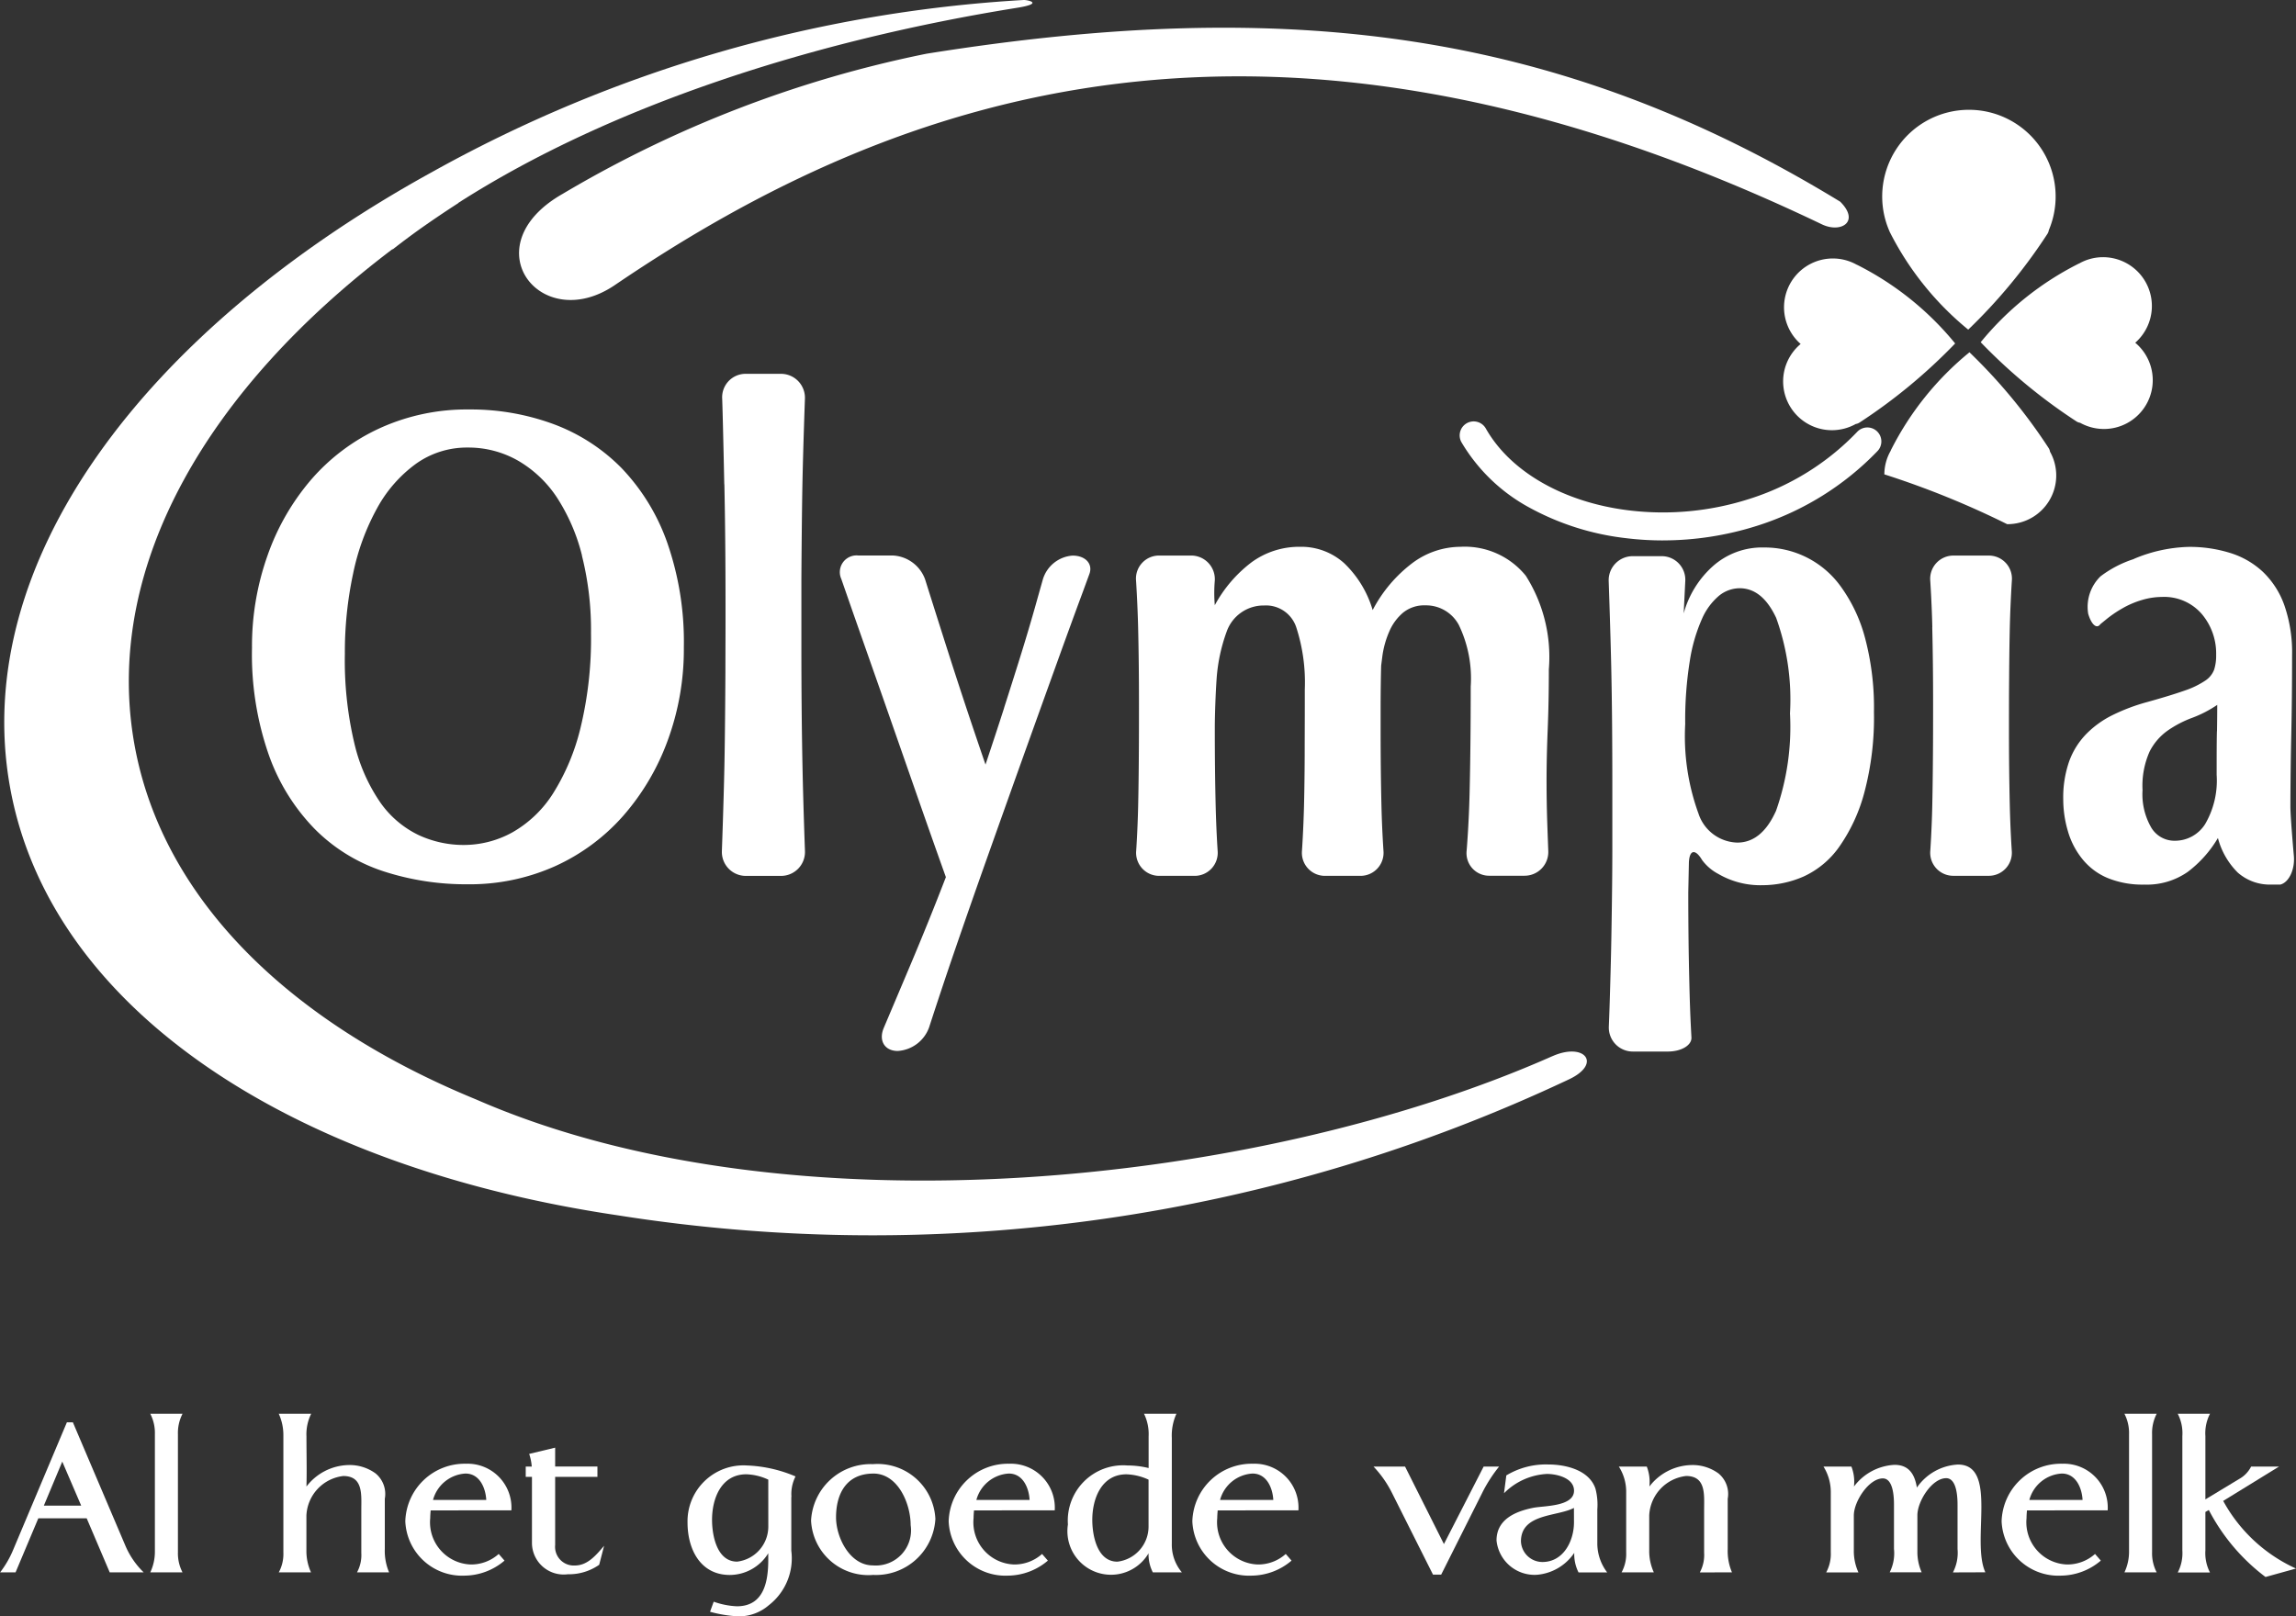
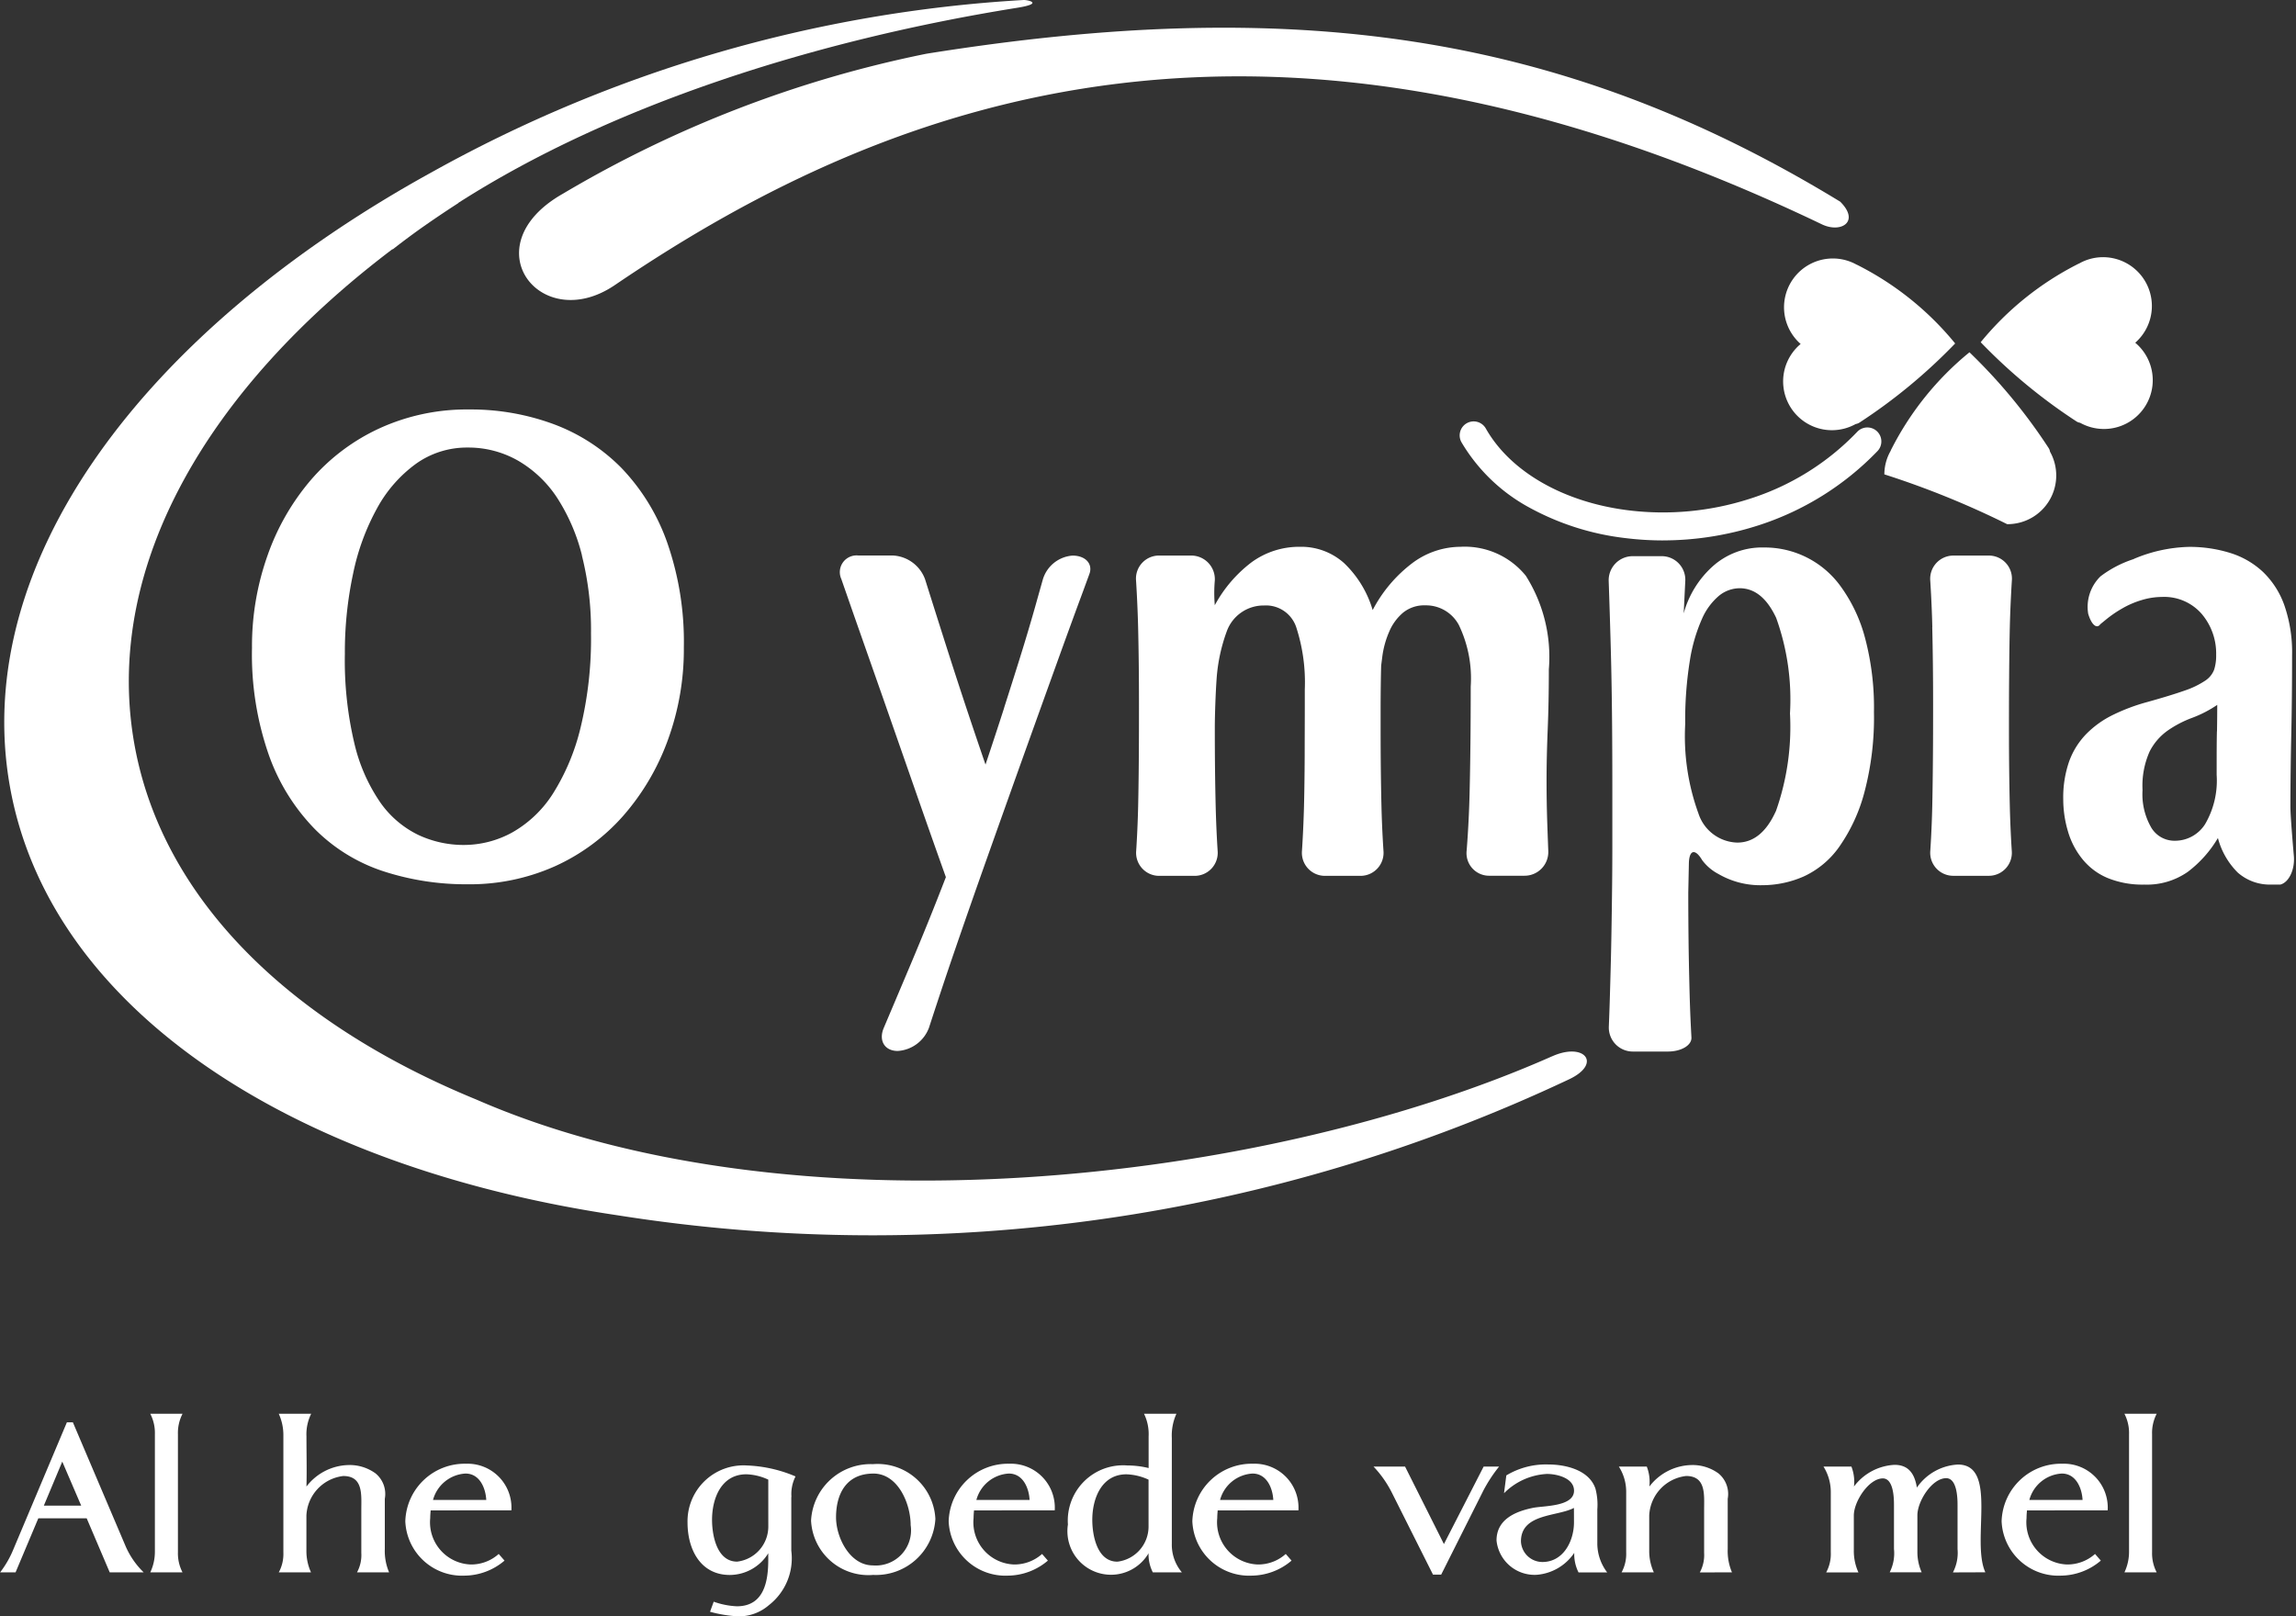
<svg xmlns="http://www.w3.org/2000/svg" width="99.66" height="70.178" viewBox="0 0 99.66 70.178">
  <rect x="0" y="0" width="99.66" height="70.178" fill="#333333" stroke="none" />
  <g id="Group_1178" data-name="Group 1178" transform="translate(-902.808 -10551.263)">
    <path id="Path_53995" data-name="Path 53995" d="M1004.2,82.984l-1-2.347H1001.1l-.988,2.347h-.671a4.283,4.283,0,0,0,.559-.959l2.34-5.555h.261l2.3,5.405a3.549,3.549,0,0,0,.773,1.108Zm-2.06-4.809-.8,1.911h1.621Z" transform="translate(-96.629 10536.546)" fill="#fff" />
    <path id="Path_53996" data-name="Path 53996" d="M1007.419,82.9a2.1,2.1,0,0,0,.2-.922V76.9a1.819,1.819,0,0,0-.2-.886h1.4a1.811,1.811,0,0,0-.2.886v5.126a1.788,1.788,0,0,0,.2.874Z" transform="translate(-98.088 10536.63)" fill="#fff" />
    <path id="Path_53997" data-name="Path 53997" d="M1017.638,82.9a1.572,1.572,0,0,0,.187-.848V80.189c0-.653.092-1.473-.783-1.473a1.809,1.809,0,0,0-1.6,1.715V81.95a2.226,2.226,0,0,0,.2.95h-1.4a1.671,1.671,0,0,0,.2-.866V76.956a2.218,2.218,0,0,0-.2-.942h1.407a2,2,0,0,0-.205.979c0,.727.019,1.454,0,2.18a2.36,2.36,0,0,1,1.79-.932,1.908,1.908,0,0,1,1.211.363,1.155,1.155,0,0,1,.4,1.1v2.18a2.374,2.374,0,0,0,.186,1.015Z" transform="translate(-99.334 10536.63)" fill="#fff" />
    <path id="Path_53998" data-name="Path 53998" d="M1022.064,80.695c-.009.11-.019.222-.019.334a1.834,1.834,0,0,0,1.752,2.014,1.792,1.792,0,0,0,1.221-.457l.252.289a2.706,2.706,0,0,1-1.733.652,2.464,2.464,0,0,1-2.573-2.358,2.575,2.575,0,0,1,2.628-2.5,1.906,1.906,0,0,1,1.976,2.023Zm1.509-1.6a1.551,1.551,0,0,0-1.407,1.147h2.312c-.028-.522-.289-1.147-.9-1.147" transform="translate(-100.563 10536.144)" fill="#fff" />
-     <path id="Path_53999" data-name="Path 53999" d="M1030.548,82.9a2.293,2.293,0,0,1-1.362.411,1.377,1.377,0,0,1-1.556-1.38V79.084h-.27v-.448h.261a2.162,2.162,0,0,0-.112-.55l1.128-.271v.82h1.835v.448h-1.835v2.963a.811.811,0,0,0,.858.885c.559,0,.931-.465,1.267-.856Z" transform="translate(-101.732 10536.3)" fill="#fff" />
    <path id="Path_54000" data-name="Path 54000" d="M1040.457,80.122V82.46a2.577,2.577,0,0,1-.978,2.368,1.99,1.99,0,0,1-1.3.483,5.69,5.69,0,0,1-1.249-.2l.159-.438a3.4,3.4,0,0,0,1.006.2c1.184,0,1.362-1.091,1.362-2.022v-.28a1.968,1.968,0,0,1-1.668.942c-1.286,0-1.836-1.127-1.836-2.275a2.428,2.428,0,0,1,2.573-2.479,5.914,5.914,0,0,1,2.115.476,1.681,1.681,0,0,0-.177.895m-1.006-.756a2.433,2.433,0,0,0-.951-.232c-1.089,0-1.49,1.044-1.49,1.976,0,.67.205,1.816,1.091,1.816a1.534,1.534,0,0,0,1.351-1.527Z" transform="translate(-103.302 10536.129)" fill="#fff" />
    <path id="Path_54001" data-name="Path 54001" d="M1045.209,83.5a2.49,2.49,0,0,1-2.694-2.358,2.587,2.587,0,0,1,2.685-2.451,2.509,2.509,0,0,1,2.711,2.377,2.581,2.581,0,0,1-2.7,2.432m.009-4.4c-1.156,0-1.621.858-1.621,1.9,0,.876.6,2.087,1.6,2.087a1.529,1.529,0,0,0,1.639-1.751c0-.914-.54-2.237-1.621-2.237" transform="translate(-104.502 10536.14)" fill="#fff" />
    <path id="Path_54002" data-name="Path 54002" d="M1050.924,80.695c-.01.11-.019.222-.019.334a1.833,1.833,0,0,0,1.751,2.014,1.8,1.8,0,0,0,1.222-.457l.252.289a2.708,2.708,0,0,1-1.733.652,2.464,2.464,0,0,1-2.573-2.358,2.575,2.575,0,0,1,2.628-2.5,1.907,1.907,0,0,1,1.976,2.023Zm1.509-1.6a1.55,1.55,0,0,0-1.407,1.147h2.311c-.028-.522-.288-1.147-.9-1.147" transform="translate(-105.838 10536.144)" fill="#fff" />
    <path id="Path_54003" data-name="Path 54003" d="M1059.843,82.9a1.722,1.722,0,0,1-.186-.829,1.892,1.892,0,0,1-3.5-1.25,2.4,2.4,0,0,1,2.58-2.563,3.9,3.9,0,0,1,.923.112V77a2.022,2.022,0,0,0-.2-.988h1.407a2.29,2.29,0,0,0-.2,1.053v4.586a1.858,1.858,0,0,0,.437,1.248Zm-.186-4.026a2.47,2.47,0,0,0-.96-.232c-1.08,0-1.482,1.052-1.482,1.976,0,.671.205,1.817,1.091,1.817a1.535,1.535,0,0,0,1.351-1.529Z" transform="translate(-106.995 10536.63)" fill="#fff" />
    <path id="Path_54004" data-name="Path 54004" d="M1063.866,80.695c-.009.11-.019.222-.019.334a1.834,1.834,0,0,0,1.752,2.014,1.793,1.793,0,0,0,1.221-.457l.252.289a2.707,2.707,0,0,1-1.734.652,2.464,2.464,0,0,1-2.572-2.358,2.575,2.575,0,0,1,2.628-2.5,1.906,1.906,0,0,1,1.976,2.023Zm1.51-1.6a1.55,1.55,0,0,0-1.407,1.147h2.311c-.027-.522-.289-1.147-.9-1.147" transform="translate(-108.203 10536.144)" fill="#fff" />
    <path id="Path_54005" data-name="Path 54005" d="M1077.133,79.91l-1.807,3.6h-.356l-1.807-3.6a4.746,4.746,0,0,0-.774-1.09h1.369l1.687,3.364,1.724-3.364h.671a6.355,6.355,0,0,0-.708,1.09" transform="translate(-109.962 10536.116)" fill="#fff" />
    <path id="Path_54006" data-name="Path 54006" d="M1082.482,83.393a1.751,1.751,0,0,1-.186-.848,2.172,2.172,0,0,1-1.631.952,1.66,1.66,0,0,1-1.743-1.491c0-.913.811-1.259,1.584-1.416.466-.094,1.78-.047,1.78-.745,0-.551-.745-.727-1.175-.727a2.826,2.826,0,0,0-1.864.838l.1-.774a3.329,3.329,0,0,1,1.817-.475c.754,0,1.77.233,2.05,1.043a2.728,2.728,0,0,1,.083.913v1.493a2.078,2.078,0,0,0,.428,1.237Zm-.2-2.8c-.718.382-2.3.233-2.3,1.455a.934.934,0,0,0,.932.893c.913,0,1.37-.913,1.37-1.724Z" transform="translate(-111.156 10536.138)" fill="#fff" />
    <path id="Path_54007" data-name="Path 54007" d="M1088.932,83.4a1.575,1.575,0,0,0,.187-.848V80.687c0-.653.092-1.473-.783-1.473a1.809,1.809,0,0,0-1.6,1.715v1.519a2.228,2.228,0,0,0,.2.95h-1.4a1.672,1.672,0,0,0,.2-.866V79.886a2.03,2.03,0,0,0-.318-1.08h1.212a1.818,1.818,0,0,1,.112.866,2.36,2.36,0,0,1,1.79-.932,1.907,1.907,0,0,1,1.211.363,1.156,1.156,0,0,1,.4,1.1v2.18a2.375,2.375,0,0,0,.185,1.015Z" transform="translate(-112.342 10536.131)" fill="#fff" />
    <path id="Path_54008" data-name="Path 54008" d="M1101.905,83.395a1.837,1.837,0,0,0,.2-1.015V80.46c0-.318-.028-1.156-.494-1.156-.615,0-1.249,1-1.249,1.612v1.575a2.157,2.157,0,0,0,.186.9h-1.388a1.831,1.831,0,0,0,.186-1.015V80.45c0-.316-.028-1.136-.484-1.136-.606,0-1.259,1-1.259,1.611v1.511a2.238,2.238,0,0,0,.2.959h-1.4a1.675,1.675,0,0,0,.2-.874V79.9a2.078,2.078,0,0,0-.317-1.1h1.212a1.819,1.819,0,0,1,.111.866,2.347,2.347,0,0,1,1.762-.941c.624,0,.876.41.969.987a2.31,2.31,0,0,1,1.78-1c1.753,0,.569,3.318,1.192,4.678Z" transform="translate(-114.328 10536.136)" fill="#fff" />
    <path id="Path_54009" data-name="Path 54009" d="M1106.851,80.695c-.01.11-.019.222-.019.334a1.834,1.834,0,0,0,1.751,2.014,1.8,1.8,0,0,0,1.222-.457l.251.289a2.706,2.706,0,0,1-1.733.652,2.465,2.465,0,0,1-2.573-2.358,2.575,2.575,0,0,1,2.628-2.5,1.906,1.906,0,0,1,1.976,2.023Zm1.509-1.6a1.549,1.549,0,0,0-1.407,1.147h2.311c-.028-.522-.289-1.147-.9-1.147" transform="translate(-116.06 10536.144)" fill="#fff" />
    <path id="Path_54010" data-name="Path 54010" d="M1112.273,82.9a2.1,2.1,0,0,0,.2-.922V76.9a1.82,1.82,0,0,0-.2-.886h1.4a1.81,1.81,0,0,0-.2.886v5.126a1.786,1.786,0,0,0,.2.874Z" transform="translate(-117.252 10536.63)" fill="#fff" />
-     <path id="Path_54011" data-name="Path 54011" d="M1118.914,83.1a8.6,8.6,0,0,1-2.461-2.908l-.149.085v1.669a1.816,1.816,0,0,0,.2.959h-1.4a1.822,1.822,0,0,0,.2-.959V76.983a1.839,1.839,0,0,0-.2-.969h1.4a1.833,1.833,0,0,0-.2.969v2.748l1.463-.885a1.269,1.269,0,0,0,.522-.54h1.212l-2.424,1.491a6.8,6.8,0,0,0,3.16,2.936Z" transform="translate(-117.769 10536.63)" fill="#fff" />
    <path id="Path_54012" data-name="Path 54012" d="M1101.613,18.327a13.09,13.09,0,0,0-4.209-3.39.372.372,0,0,0-.064-.029,2.119,2.119,0,0,0-2.434,3.441,2.118,2.118,0,0,0,2.39,3.475.408.408,0,0,0,.16-.06,23.8,23.8,0,0,0,4.156-3.437" transform="translate(-113.939 10547.848)" fill="#fff" />
    <path id="Path_54013" data-name="Path 54013" d="M1104.637,18.263a13.083,13.083,0,0,1,4.209-3.389.338.338,0,0,1,.064-.029,2.1,2.1,0,0,1,1.026-.275,2.12,2.12,0,0,1,1.41,3.714,2.119,2.119,0,0,1-2.392,3.476.4.4,0,0,1-.159-.06,23.776,23.776,0,0,1-4.156-3.437" transform="translate(-115.856 10547.859)" fill="#fff" />
    <path id="Path_54014" data-name="Path 54014" d="M1103.216,19.62a13.051,13.051,0,0,0-3.39,4.209.24.24,0,0,0-.028.065,2.07,2.07,0,0,0-.277,1.027,38.14,38.14,0,0,1,5.33,2.162,2.113,2.113,0,0,0,1.861-3.146.4.4,0,0,0-.06-.159,23.775,23.775,0,0,0-3.437-4.157" transform="translate(-114.921 10546.937)" fill="#fff" />
-     <path id="Path_54015" data-name="Path 54015" d="M1103.15,16.75a13.083,13.083,0,0,1-3.39-4.209.4.4,0,0,1-.029-.064,3.764,3.764,0,1,1,6.916-.043.4.4,0,0,1-.061.16,23.625,23.625,0,0,1-3.437,4.156" transform="translate(-114.909 10548.825)" fill="#fff" />
    <path id="Path_54016" data-name="Path 54016" d="M1085.787,28.464a13.215,13.215,0,0,1-1.62-.1,11.414,11.414,0,0,1-4.193-1.336,7.653,7.653,0,0,1-2.921-2.812.607.607,0,1,1,1.055-.6c1.064,1.871,3.385,3.2,6.207,3.544a12.272,12.272,0,0,0,5.2-.49,11.09,11.09,0,0,0,4.7-2.913.607.607,0,1,1,.878.838,12.47,12.47,0,0,1-5.208,3.231,13.51,13.51,0,0,1-4.1.637" transform="translate(-110.8 10546.262)" fill="#fff" />
    <path id="Path_54017" data-name="Path 54017" d="M1013.495,29a10.238,10.238,0,0,1,1.9-3.3,8.761,8.761,0,0,1,2.974-2.226,9.1,9.1,0,0,1,3.882-.812,10.356,10.356,0,0,1,3.661.637,8.078,8.078,0,0,1,2.95,1.908,8.991,8.991,0,0,1,1.978,3.225,13.08,13.08,0,0,1,.725,4.551,11.47,11.47,0,0,1-.7,4.047,10.311,10.311,0,0,1-1.939,3.282,8.748,8.748,0,0,1-2.962,2.184,9.057,9.057,0,0,1-3.785.78,11.582,11.582,0,0,1-3.648-.562,7.482,7.482,0,0,1-2.973-1.824,8.794,8.794,0,0,1-2-3.208,13.216,13.216,0,0,1-.738-4.669,11.749,11.749,0,0,1,.677-4.018m13.649.014a8.294,8.294,0,0,0-1.093-2.531,5.078,5.078,0,0,0-1.695-1.6,4.343,4.343,0,0,0-2.176-.563,3.8,3.8,0,0,0-2.248.707,5.84,5.84,0,0,0-1.683,1.925,10.058,10.058,0,0,0-1.043,2.846,16.3,16.3,0,0,0-.357,3.483,15.585,15.585,0,0,0,.417,3.9,7.544,7.544,0,0,0,1.13,2.56,4.316,4.316,0,0,0,1.647,1.4,4.635,4.635,0,0,0,1.965.433,4.358,4.358,0,0,0,2.115-.548,5.041,5.041,0,0,0,1.756-1.678,9.552,9.552,0,0,0,1.2-2.863,16.423,16.423,0,0,0,.454-4.1,13.216,13.216,0,0,0-.393-3.368" transform="translate(-99.074 10546.379)" fill="#fff" />
-     <path id="Path_54018" data-name="Path 54018" d="M1037.881,25.564c-.069-3.269-.091-3.719-.091-3.719a1.019,1.019,0,0,1,1.028-1.08h1.518a1.041,1.041,0,0,1,1.046,1.08s-.078,2.136-.109,3.719-.045,4.119-.045,4.119c0,.595,0,1.572,0,2.167v.8q0,2.835.049,5.2c.031,1.581.106,3.629.106,3.629a1.039,1.039,0,0,1-1.043,1.084h-1.518a1.039,1.039,0,0,1-1.045-1.084s.075-2.049.108-3.629.045-4.12.045-4.12c0-.6.005-1.572.005-2.166v-.8q0-2.833-.05-5.2" transform="translate(-103.635 10546.728)" fill="#fff" />
    <path id="Path_54019" data-name="Path 54019" d="M1051.175,37.027q.366-1.141.7-2.211t.638-2.141c.2-.713.34-1.208.34-1.208a1.453,1.453,0,0,1,1.294-1.045c.553,0,.884.353.734.785l-.3.819q-.456,1.227-1.108,3.036t-1.438,4q-.787,2.2-1.582,4.438t-1.549,4.439c-.5,1.464-.983,2.958-.983,2.958a1.55,1.55,0,0,1-1.364,1.032c-.568,0-.84-.449-.607-1,0,0,.649-1.531,1.174-2.775s1.032-2.5,1.523-3.772q-.59-1.648-1.316-3.73t-1.424-4.078l-1.279-3.642c-.383-1.1-.518-1.489-.518-1.489a.726.726,0,0,1,.731-1.026h1.494a1.573,1.573,0,0,1,1.409,1.034s.629,2,1.112,3.505.988,3.016,1.511,4.539q.445-1.33.812-2.472" transform="translate(-104.782 10544.963)" fill="#fff" />
    <path id="Path_54020" data-name="Path 54020" d="M1063.188,32.5a5.793,5.793,0,0,1,1.611-1.88,3.509,3.509,0,0,1,2.1-.664,2.781,2.781,0,0,1,1.906.709,4.616,4.616,0,0,1,1.24,2.038,6.089,6.089,0,0,1,1.72-2.038,3.512,3.512,0,0,1,2.089-.709,3.41,3.41,0,0,1,2.838,1.257,6.59,6.59,0,0,1,1,4.063c0,.981-.018,1.85-.049,2.6s-.05,1.5-.05,2.255c0,.615.011,1.286.037,2.009s.037,1.013.037,1.013a1.03,1.03,0,0,1-1.035,1.084h-1.519a.98.98,0,0,1-.99-1.08s.095-1.1.128-2.462.05-2.917.05-4.67a5.346,5.346,0,0,0-.516-2.675,1.614,1.614,0,0,0-1.451-.852,1.457,1.457,0,0,0-.971.319,2.2,2.2,0,0,0-.6.823,4,4,0,0,0-.3,1.085l-.049.385c-.013.391-.024,1.2-.024,1.8v1q0,1.764.037,3.326c.025,1.041.087,1.922.087,1.922a1,1,0,0,1-1.011,1.084h-1.517a1,1,0,0,1-1.01-1.084s.061-.881.088-1.922.03-2.241.03-2.241c0-.6.005-1.572.005-2.169v-.679a7.74,7.74,0,0,0-.368-2.688,1.383,1.383,0,0,0-1.4-.955,1.7,1.7,0,0,0-1.621,1.128,7.491,7.491,0,0,0-.438,2.042c-.043.593-.079,1.567-.079,2.163v.073q0,1.764.038,3.326c.025,1.041.085,1.922.085,1.922a1,1,0,0,1-1.008,1.084h-1.518a1,1,0,0,1-1.01-1.084s.061-.881.085-1.922.03-2.241.03-2.241c.006-.6.006-1.572.006-2.169v-.072q0-1.765-.037-3.311c-.025-1.031-.09-2.026-.09-2.026a1,1,0,0,1,1.015-1.081h1.37a1.026,1.026,0,0,1,1.034,1.082v0a6.214,6.214,0,0,0,0,1.083" transform="translate(-107.655 10545.047)" fill="#fff" />
    <path id="Path_54021" data-name="Path 54021" d="M1102.047,33.528c-.023-1.031-.09-2.026-.09-2.026a1.007,1.007,0,0,1,1.016-1.081h1.516A1,1,0,0,1,1105.5,31.5s-.065,1-.089,2.026-.03,2.226-.03,2.226c-.006.6-.007,1.572-.007,2.167v.073q0,1.764.037,3.326c.025,1.041.085,1.922.085,1.922a1,1,0,0,1-1.01,1.084h-1.516a1,1,0,0,1-1.011-1.084s.062-.881.085-1.922.03-2.241.03-2.241c.006-.6.007-1.572.007-2.169V36.84q0-1.766-.037-3.311" transform="translate(-115.365 10544.963)" fill="#fff" />
    <path id="Path_54022" data-name="Path 54022" d="M1112.09,30.481a6.515,6.515,0,0,1,2.371-.521,5.912,5.912,0,0,1,1.806.262,3.666,3.666,0,0,1,1.425.823,3.735,3.735,0,0,1,.933,1.46,6.228,6.228,0,0,1,.332,2.168q0,1.851-.035,3.427t-.038,3.137c0,.463.149,2.129.149,2.129.055.593-.209,1.158-.582,1.254h-.377a2.1,2.1,0,0,1-1.476-.521,3.285,3.285,0,0,1-.86-1.5,5.067,5.067,0,0,1-1.313,1.473,3.1,3.1,0,0,1-1.881.55,4,4,0,0,1-1.6-.289,2.79,2.79,0,0,1-1.093-.824,3.43,3.43,0,0,1-.627-1.214,4.866,4.866,0,0,1-.2-1.375,4.751,4.751,0,0,1,.256-1.646,3.326,3.326,0,0,1,.739-1.186,4.2,4.2,0,0,1,1.143-.824,8.3,8.3,0,0,1,1.5-.566c.687-.191,1.232-.359,1.633-.5a3.763,3.763,0,0,0,.9-.436.988.988,0,0,0,.38-.476,2,2,0,0,0,.086-.636,2.655,2.655,0,0,0-.626-1.779,2.156,2.156,0,0,0-1.733-.738,3.061,3.061,0,0,0-.861.132,3.876,3.876,0,0,0-.847.362,5.078,5.078,0,0,0-.737.507l-.223.182c-.155.224-.391.019-.528-.458a1.851,1.851,0,0,1,.537-1.62,4.834,4.834,0,0,1,1.443-.75m3.612,7.473c.007-.435.01-.815.01-1.141a5.13,5.13,0,0,1-1.092.563,4.722,4.722,0,0,0-1.056.55,2.5,2.5,0,0,0-.786.91,3.64,3.64,0,0,0-.308,1.676,2.889,2.889,0,0,0,.382,1.634,1.172,1.172,0,0,0,1.02.565,1.548,1.548,0,0,0,1.315-.723,3.753,3.753,0,0,0,.5-2.139c0-.829,0-1.46.012-1.894" transform="translate(-116.659 10545.047)" fill="#fff" />
    <path id="Path_54023" data-name="Path 54023" d="M1084.355,9.933c-12.209-7.452-23.961-8.938-39.672-6.424A50.522,50.522,0,0,0,1028.9,9.591c-3.965,2.256-.965,6.155,2.264,3.961,12.281-8.346,28.49-14.094,52.389-2.639.827.4,1.674-.108.8-.981" transform="translate(-101.668 10550.088)" fill="#fff" />
    <path id="Path_54024" data-name="Path 54024" d="M1066.861,46.762c-12.7,5.627-33.158,7.8-46.71,1.882-8.217-3.372-13.815-8.871-14.894-15.751-1.176-7.5,3.261-15.127,11.266-21.176l-.006.024c.368-.291.75-.575,1.138-.855q.835-.592,1.718-1.162V9.715c6.646-4.256,15.5-7.068,24.262-8.471,1.191-.191.43-.347.271-.337a59.83,59.83,0,0,0-25.684,7.475c-12.546,6.911-20.034,16.98-18.315,26.665s12.237,16.536,26.416,18.629a70.869,70.869,0,0,0,41.268-5.912c1.437-.683.657-1.621-.731-1" transform="translate(-96.67 10550.356)" fill="#fff" />
    <path id="Path_54025" data-name="Path 54025" d="M1096,33.894a6.7,6.7,0,0,0-1.059-2.225,4.062,4.062,0,0,0-3.316-1.677,3.208,3.208,0,0,0-2.237.824,4.261,4.261,0,0,0-1.253,2.037l.069-1.4a1.024,1.024,0,0,0-1.03-1.084h-1.248a1.043,1.043,0,0,0-1.046,1.084s.075,2.136.11,3.715.048,3.316.048,5.2v.507c0,.595,0,1.572,0,2.167,0,0,0,.748-.009,1.576s-.021,1.648-.036,2.456-.038,1.611-.061,2.4-.046,1.317-.046,1.317a1.041,1.041,0,0,0,1.043,1.085h1.518c.6,0,1.057-.284,1.023-.628l-.026-.5c-.024-.5-.045-1.068-.06-1.7s-.03-1.305-.038-2.009-.012-1.393-.012-2.068l.026-1.256c.011-.6.27-.665.575-.152a2.073,2.073,0,0,0,.7.6,3.622,3.622,0,0,0,1.917.491,4.482,4.482,0,0,0,1.781-.374,3.853,3.853,0,0,0,1.549-1.287,7.4,7.4,0,0,0,1.093-2.357,12.69,12.69,0,0,0,.419-3.5,11.784,11.784,0,0,0-.393-3.239m-3.868,7.549q-.617,1.359-1.672,1.358a1.825,1.825,0,0,1-1.683-1.257,9.814,9.814,0,0,1-.577-3.888,16.274,16.274,0,0,1,.2-2.746,7.187,7.187,0,0,1,.528-1.822,2.74,2.74,0,0,1,.75-1.013,1.44,1.44,0,0,1,.884-.317c.657,0,1.184.429,1.586,1.286a10.455,10.455,0,0,1,.6,4.148,10.967,10.967,0,0,1-.613,4.25" transform="translate(-112.245 10545.041)" fill="#fff" />
  </g>
</svg>